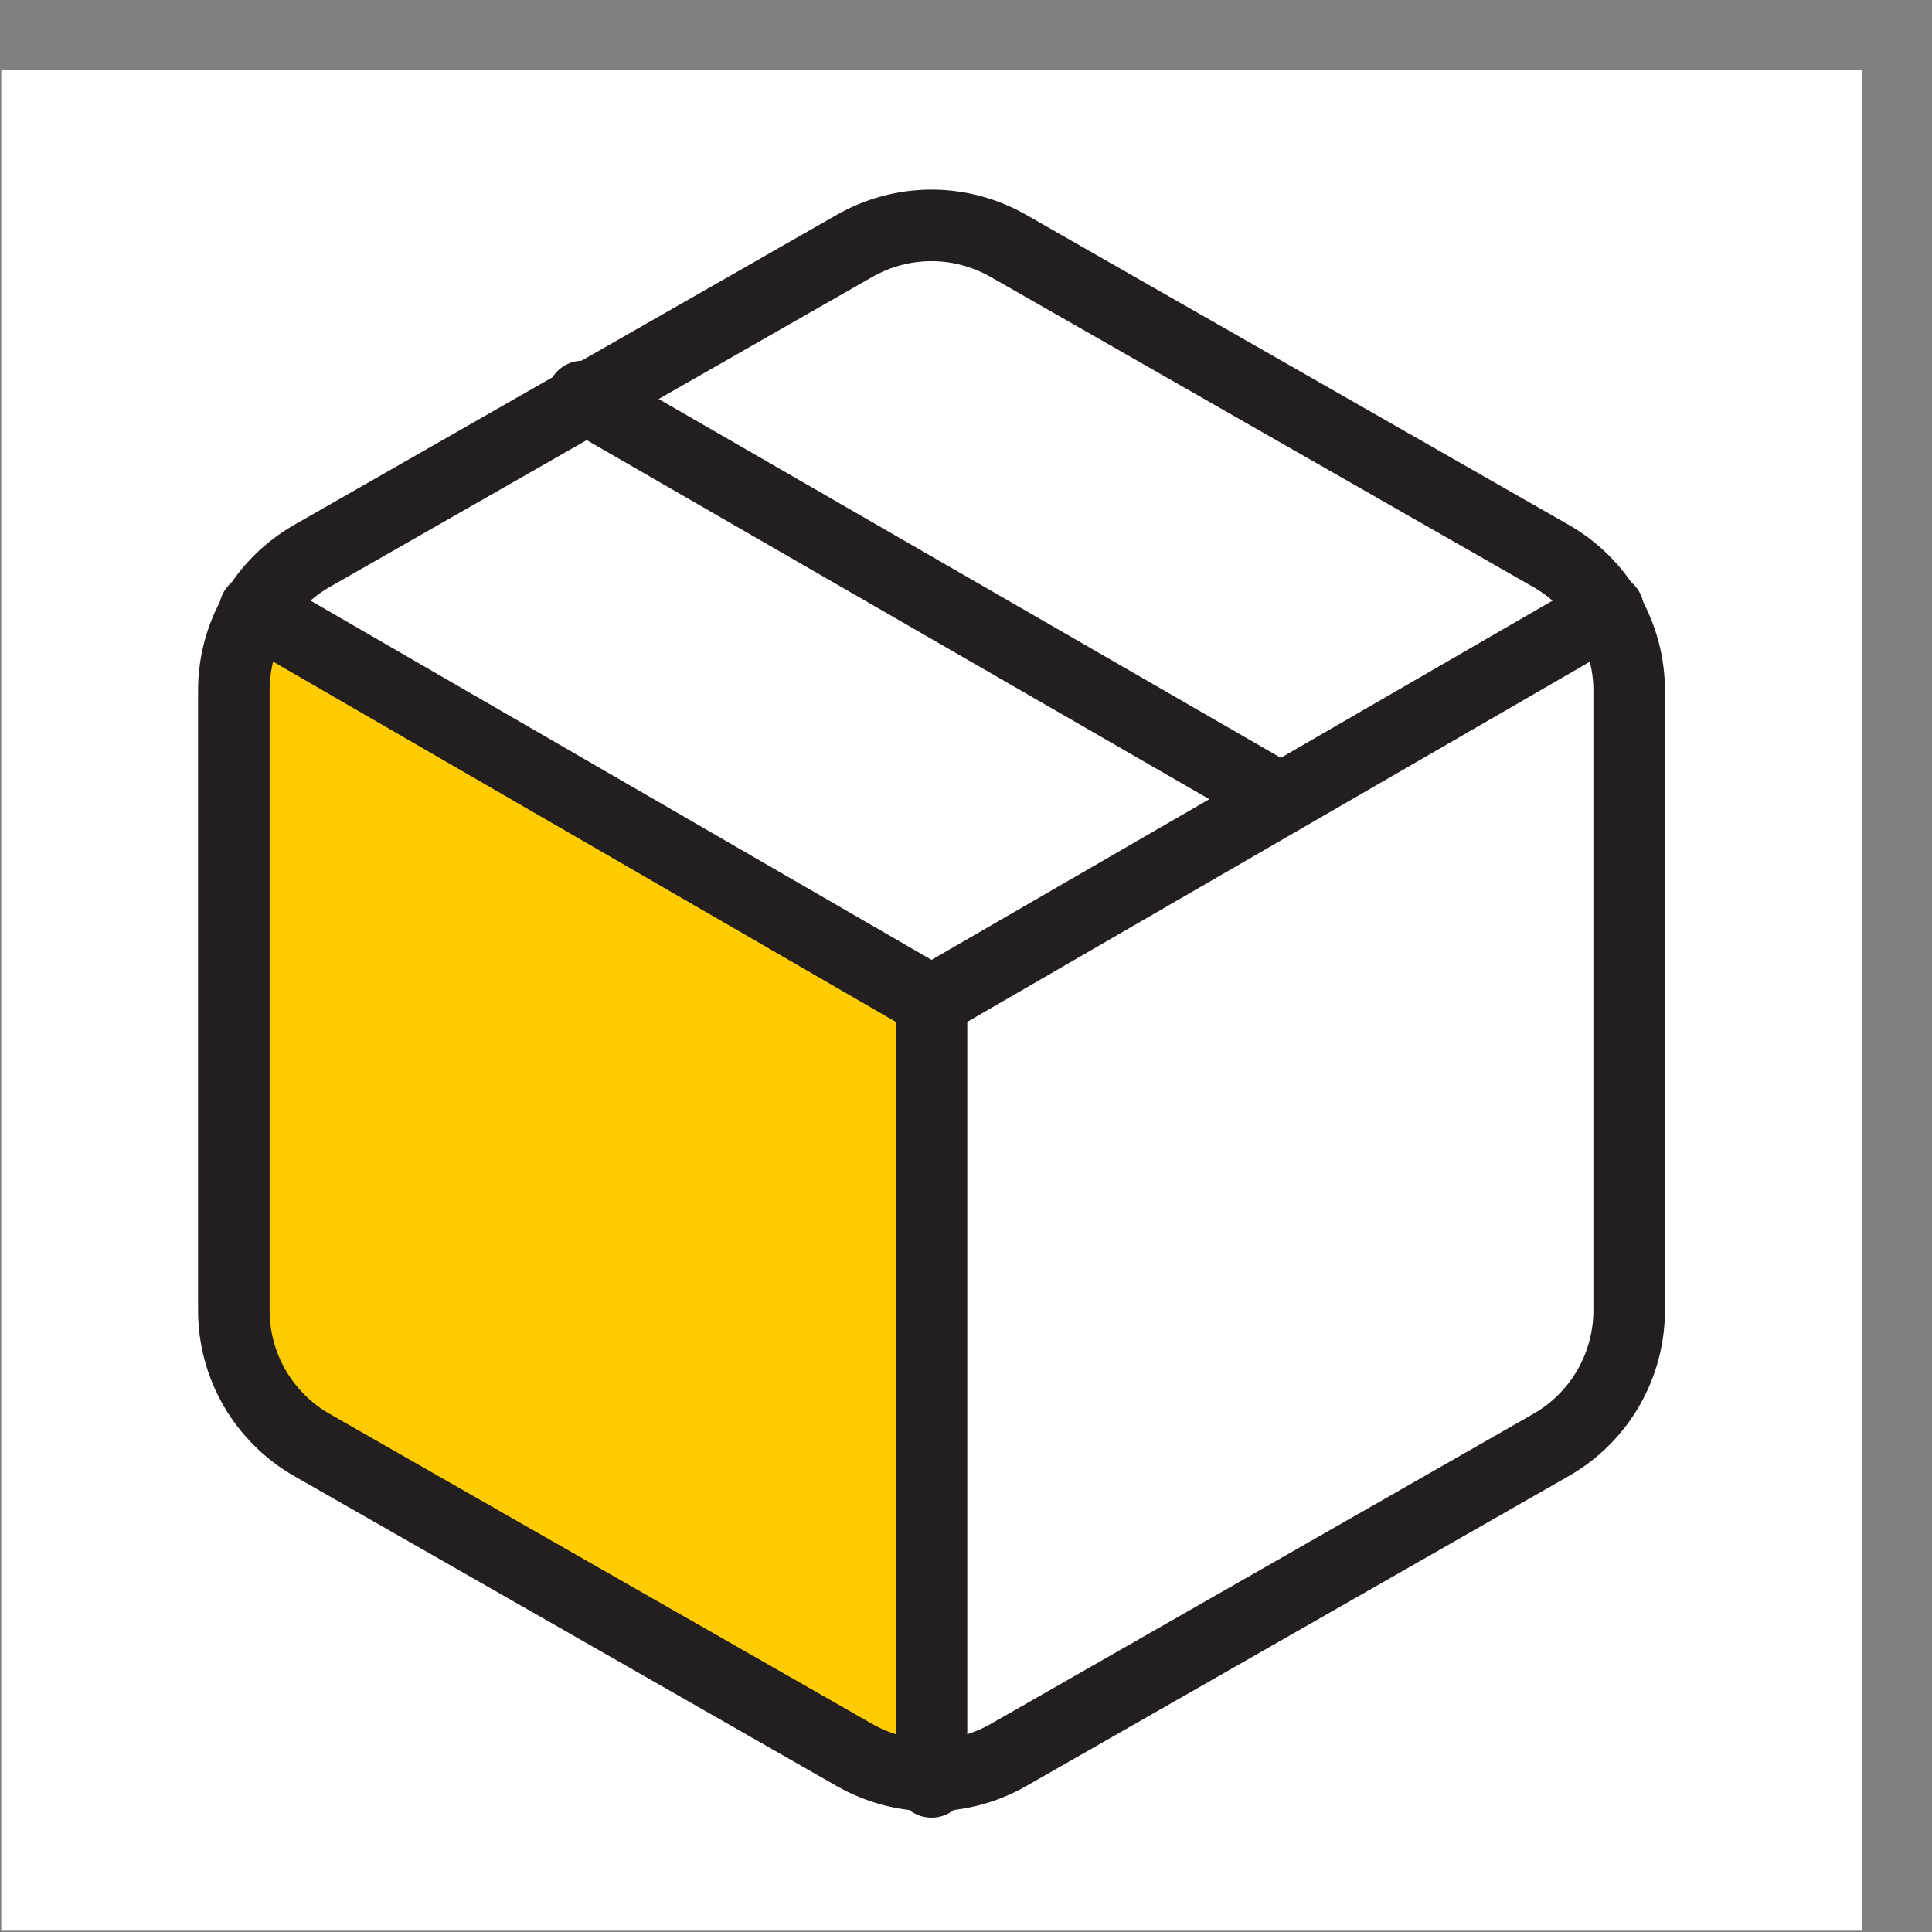
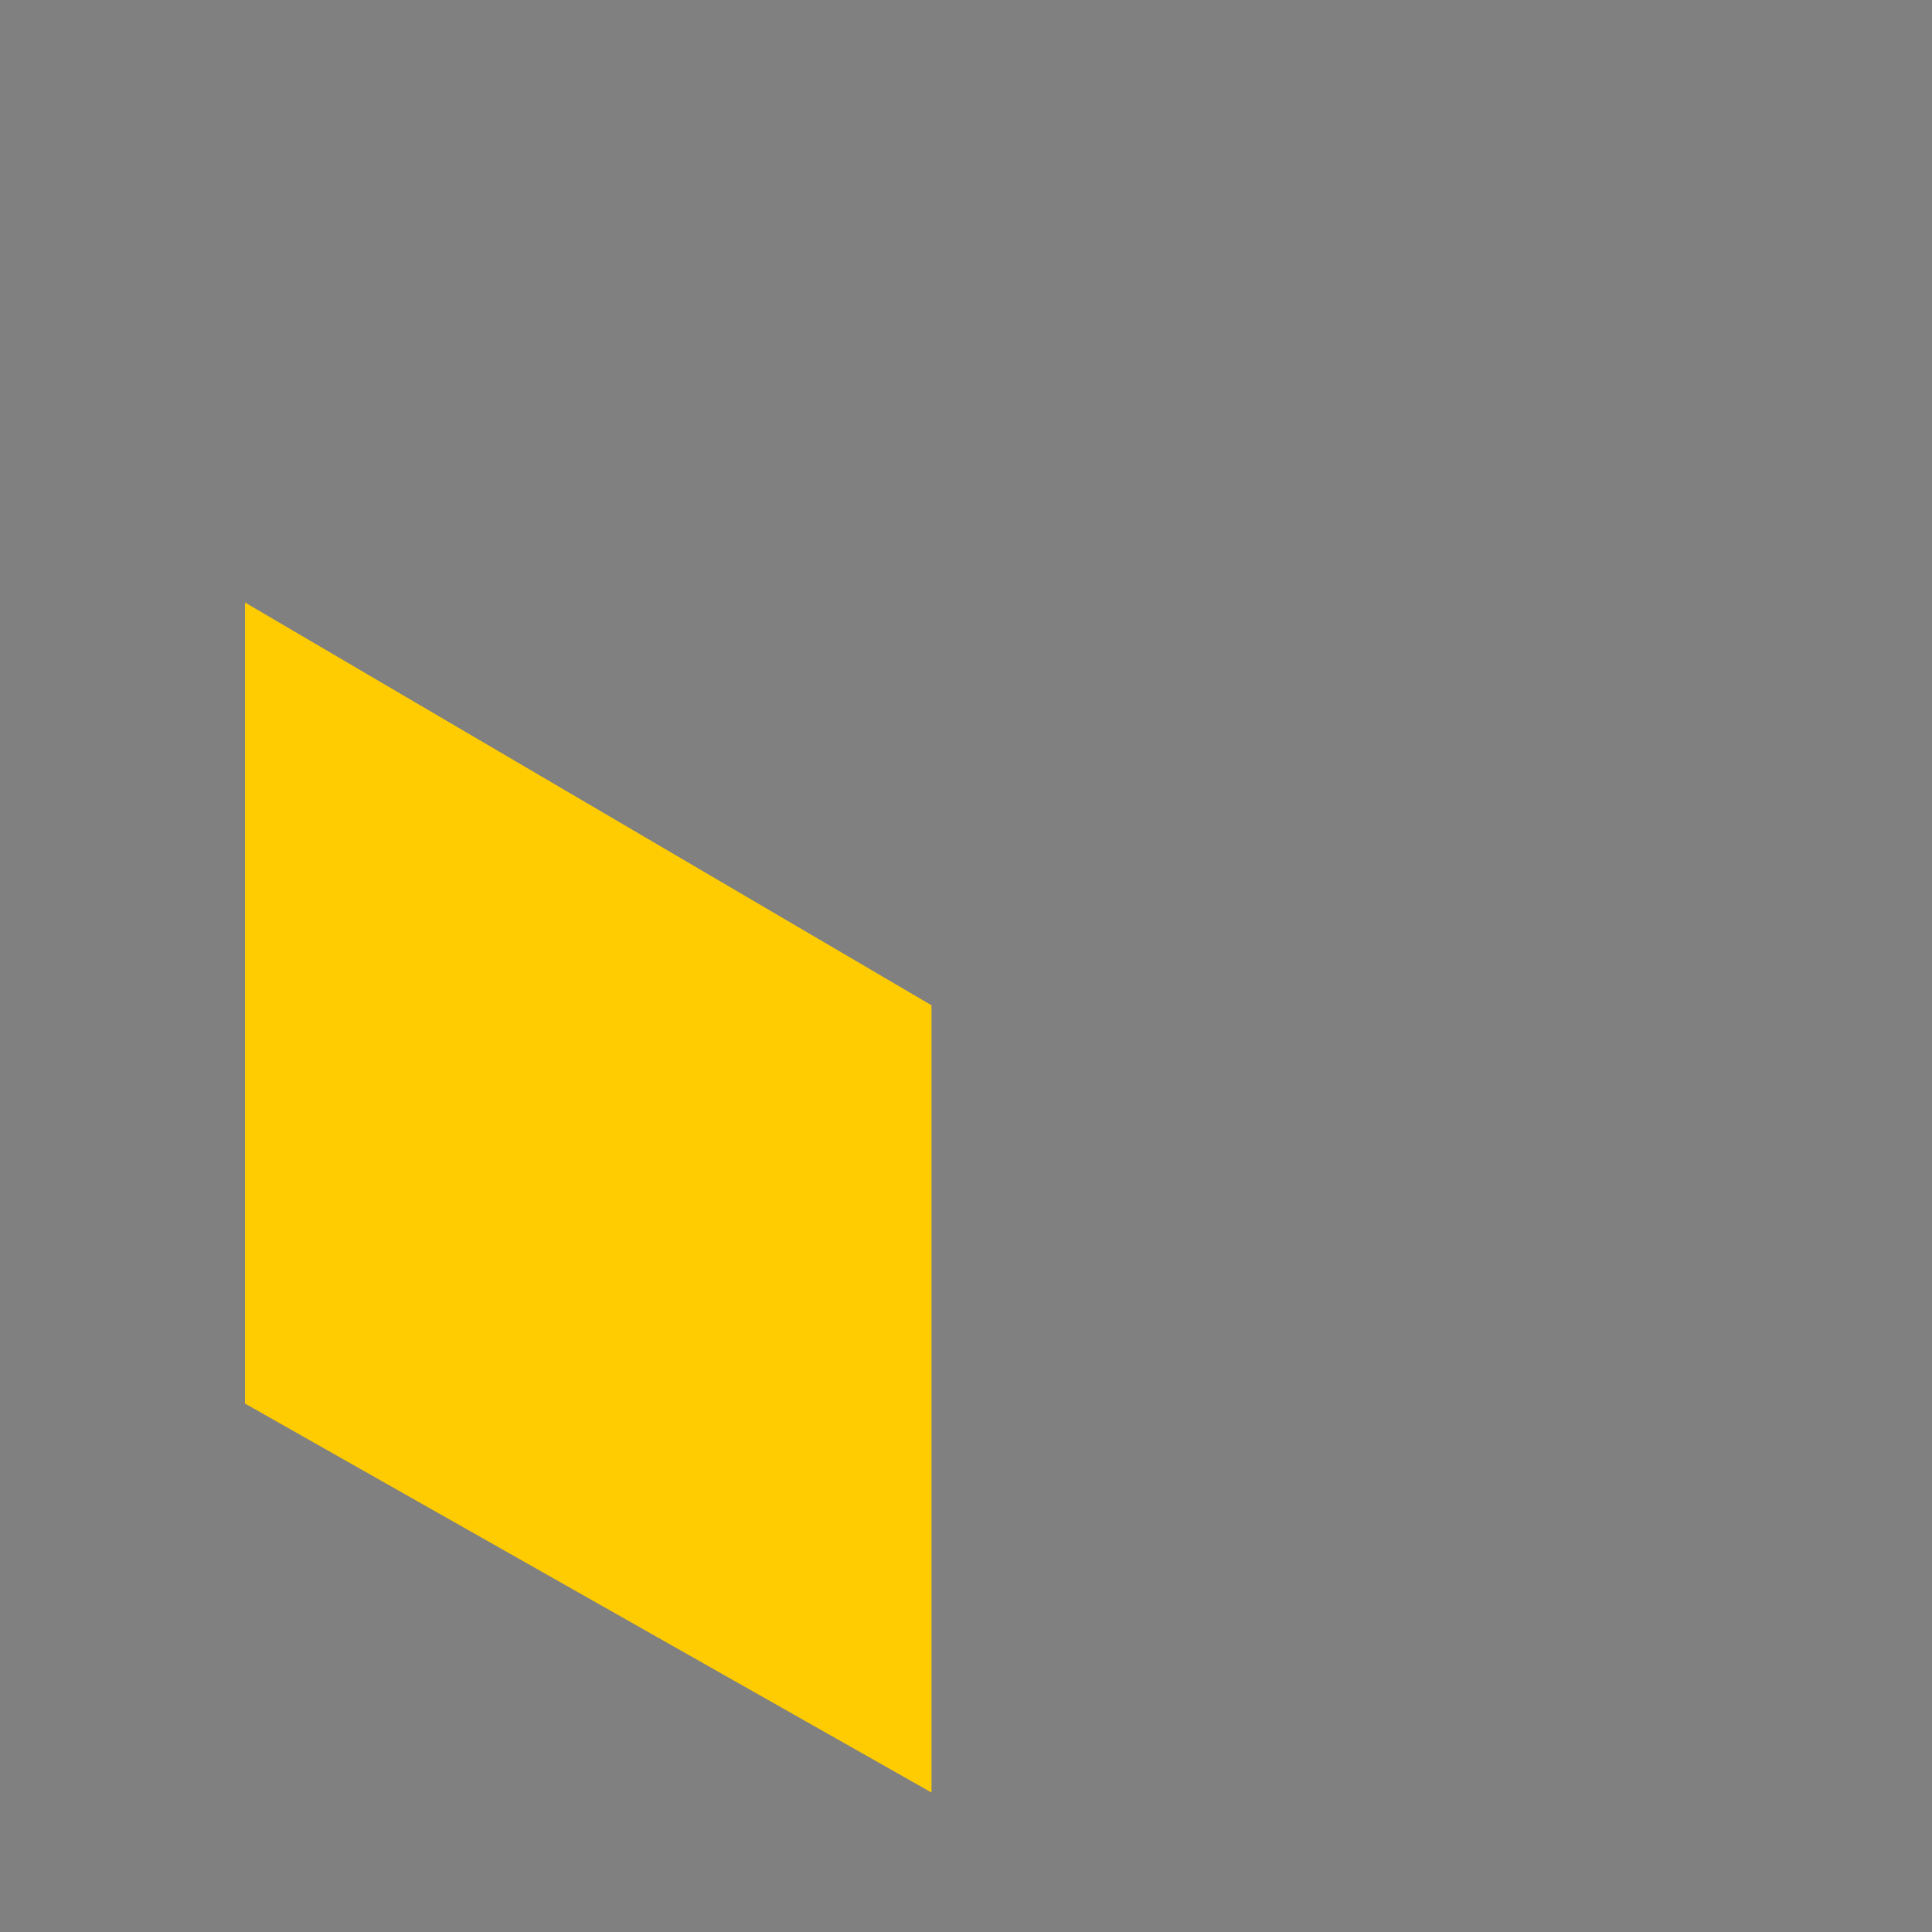
<svg xmlns="http://www.w3.org/2000/svg" width="27" height="27" viewBox="0 0 27 27" fill="none">
  <rect x="0" y="0" width="27" height="27" fill="#808080" stroke="none" />
-   <rect width="26" height="26" transform="translate(0.018 0.982)" fill="white" />
  <path d="M3.424 8.42L13.018 14.049V25.051L3.424 19.615V8.42Z" fill="#FFCC02" />
-   <path d="M17.893 11.164L8.143 5.541" stroke="#231F20" stroke-linecap="round" stroke-linejoin="round" />
-   <path d="M22.768 18.315V9.648C22.767 9.268 22.667 8.895 22.477 8.566C22.287 8.237 22.013 7.964 21.684 7.774L14.101 3.441C13.771 3.251 13.398 3.15 13.018 3.15C12.637 3.15 12.264 3.251 11.934 3.441L4.351 7.774C4.022 7.964 3.749 8.237 3.558 8.566C3.368 8.895 3.268 9.268 3.268 9.648V18.315C3.268 18.695 3.368 19.068 3.558 19.397C3.749 19.726 4.022 19.999 4.351 20.189L11.934 24.522C12.264 24.712 12.637 24.813 13.018 24.813C13.398 24.813 13.771 24.712 14.101 24.522L21.684 20.189C22.013 19.999 22.287 19.726 22.477 19.397C22.667 19.068 22.767 18.695 22.768 18.315Z" stroke="#231F20" stroke-linecap="round" stroke-linejoin="round" />
-   <path d="M3.561 8.521L13.018 13.992L22.476 8.521" stroke="#231F20" stroke-linecap="round" stroke-linejoin="round" />
-   <path d="M13.018 24.902V13.982" stroke="#231F20" stroke-linecap="round" stroke-linejoin="round" />
</svg>